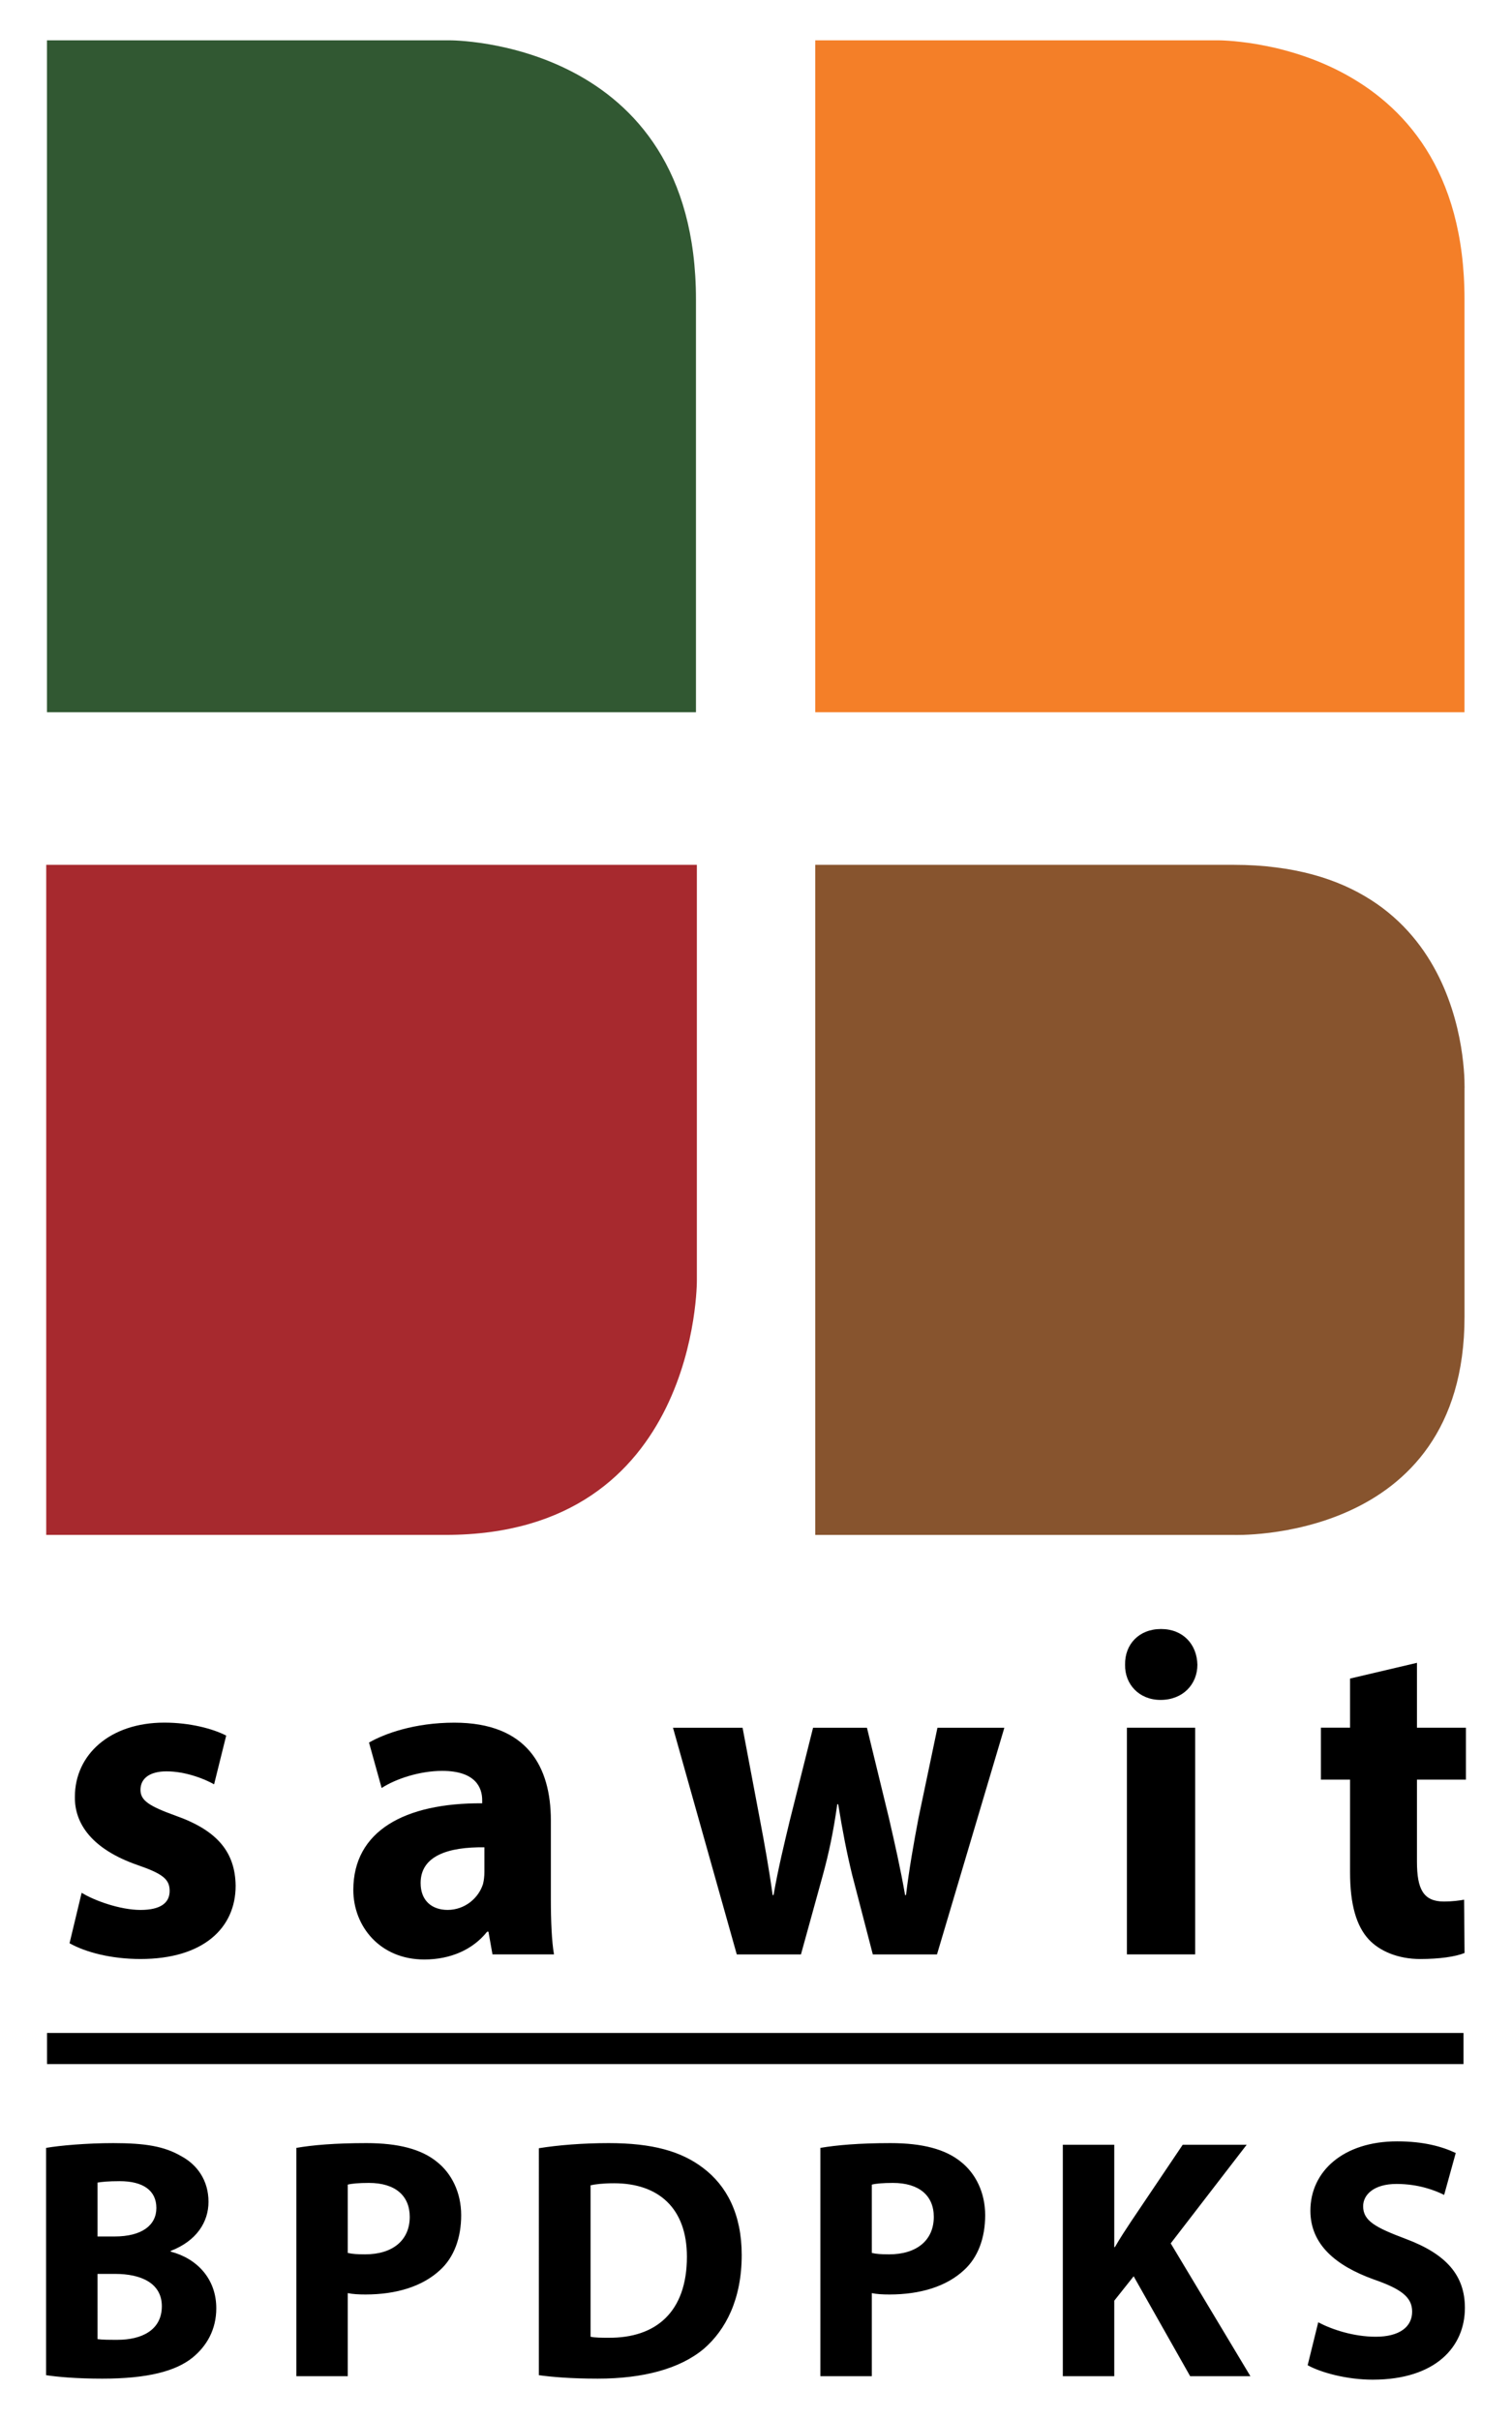
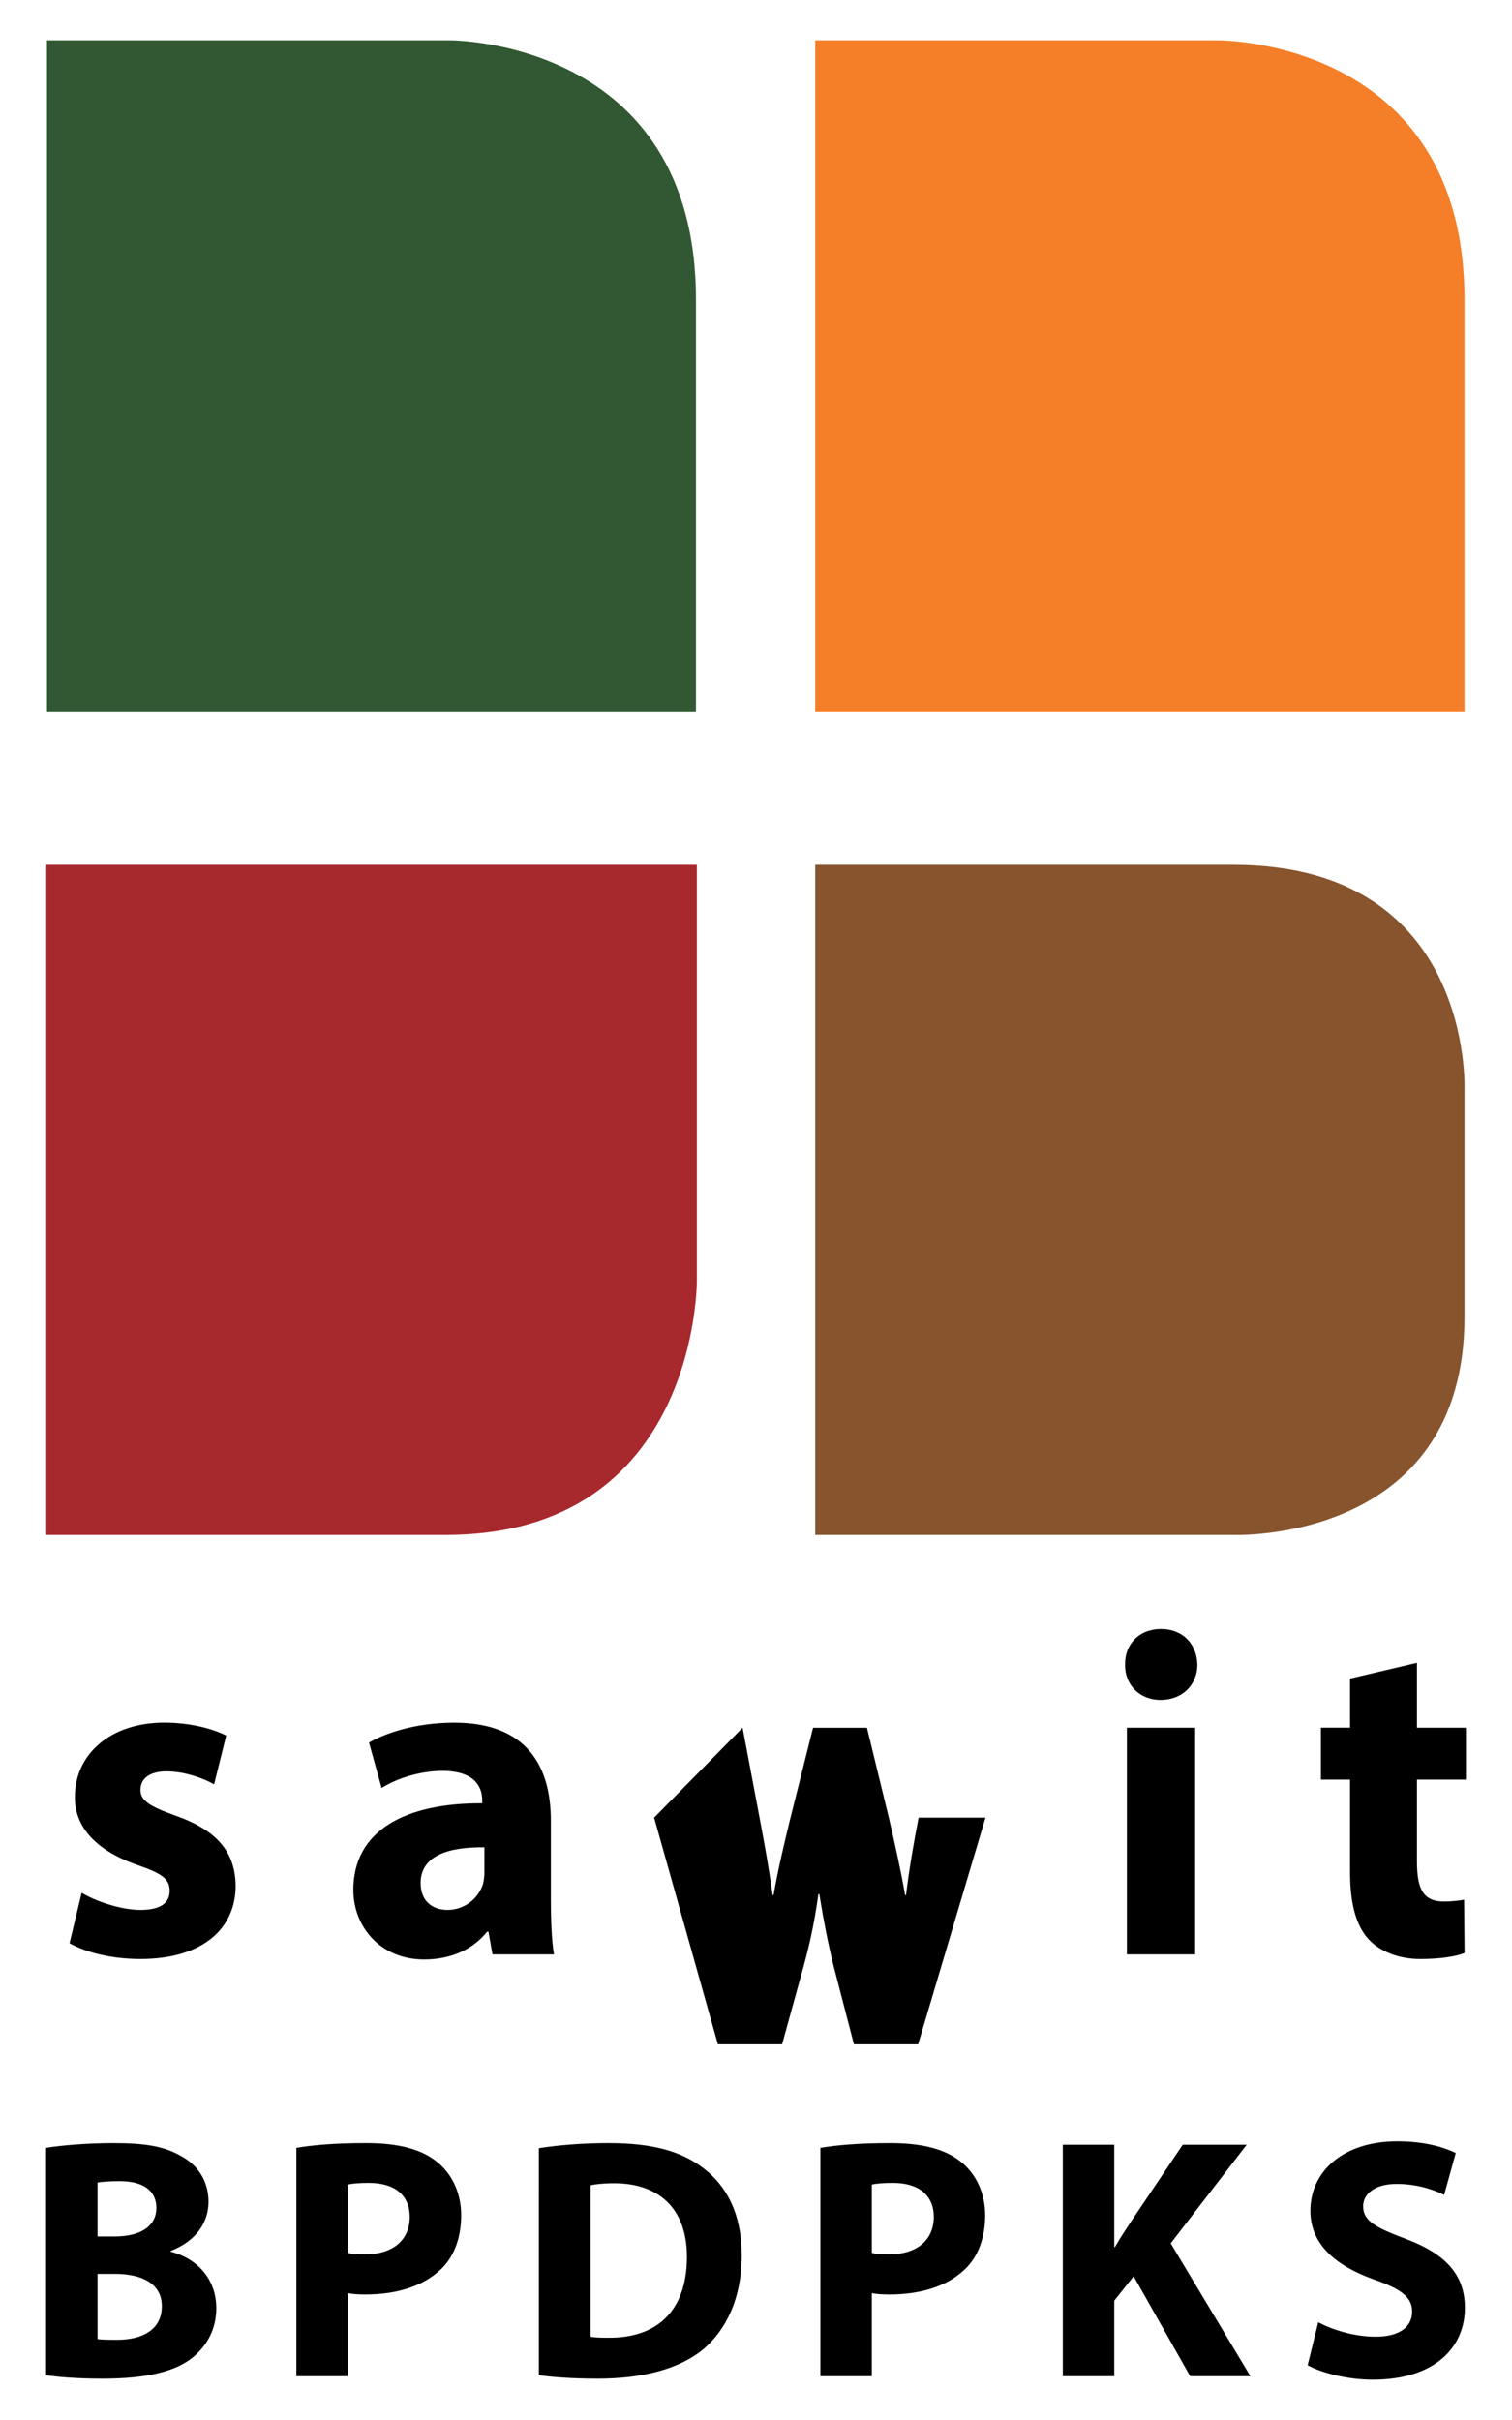
<svg xmlns="http://www.w3.org/2000/svg" width="375" height="600" version="1.1">
  <path d="m324.32 586.42c3.215 1.79 9.629 3.581 16.129 3.581 15.621 0 22.868-8.177 22.868-17.792 0-8.092-4.638-13.365-14.677-17.116-7.43-2.806-10.56-4.427-10.56-8.093 0-2.89 2.707-5.527 8.276-5.527 5.484 0 9.629 1.621 11.815 2.721l2.876-10.391c-3.384-1.607-8.022-2.89-14.521-2.89-13.337 0-21.528 7.416-21.528 17.2 0 8.346 6.246 13.619 15.706 17.031 6.838 2.369 9.531 4.413 9.531 7.994 0 3.75-3.116 6.217-9.023 6.217-5.498 0-10.898-1.79-14.268-3.581zm-60.722 2.721h12.759v-18.723l4.808-6.048 14.014 24.771h14.944l-19.766-32.934 18.836-24.447h-15.861l-12.844 19.075c-1.353 2.044-2.707 4.089-3.976 6.302h-0.155v-25.377h-12.759zm-47.371-47.498c0.93-0.254 2.693-0.423 5.231-0.423 6.499 0 10.137 3.144 10.137 8.417 0 5.795-4.23 9.291-11.067 9.291-1.946 0-3.2-0.085-4.3-0.352zm-12.759 47.498h12.759v-20.598c1.17 0.254 2.693 0.338 4.385 0.338 7.599 0 14.098-1.96 18.483-6.048 3.468-3.144 5.245-7.994 5.245-13.605 0-5.625-2.369-10.391-6.091-13.295-3.792-3.059-9.446-4.582-17.383-4.582-7.853 0-13.422 0.508-17.398 1.184zm-57-47.329c1.1-0.254 3.045-0.508 5.823-0.508 11.152 0 18.074 6.302 18.074 18.215 0 13.704-7.684 20.175-19.414 20.09-1.523 0-3.384 0-4.483-0.254zm-12.83 47.075c3.116 0.437 7.938 0.86 14.606 0.86 11.138 0 20.344-2.383 26.336-7.416 5.4-4.681 9.376-12.252 9.376-23.234 0-10.123-3.722-17.2-9.629-21.627-5.4-4.089-12.491-6.119-23.375-6.119-6.429 0-12.59 0.508-17.313 1.269zm-47.385-47.244c0.931-0.254 2.707-0.423 5.245-0.423 6.499 0 10.123 3.144 10.123 8.417 0 5.795-4.215 9.291-11.053 9.291-1.946 0-3.215-0.085-4.314-0.352zm-12.745 47.498h12.745v-20.598c1.184 0.254 2.707 0.338 4.399 0.338 7.585 0 14.084-1.96 18.483-6.048 3.468-3.144 5.245-7.994 5.245-13.605 0-5.625-2.369-10.391-6.091-13.295-3.792-3.059-9.46-4.582-17.398-4.582-7.839 0-13.422 0.493-17.383 1.184zm-49.317-25.363h4.385c6.415 0 11.561 2.298 11.561 8.008 0 6.034-5.146 8.332-10.969 8.332-2.199 0-3.722 0-4.977-0.169zm0-22.642c1.001-0.169 2.622-0.352 5.484-0.352 5.823 0 9.108 2.312 9.108 6.654 0 4.244-3.539 7.063-10.377 7.063h-4.215zm-12.759 47.752c2.876 0.437 7.599 0.86 13.929 0.86 11.321 0 18.243-1.875 22.374-5.202 3.553-2.89 5.907-6.979 5.907-12.252 0-7.317-4.808-12.35-11.307-14.042v-0.169c6.415-2.481 9.376-7.162 9.376-12.181 0-5.287-2.792-9.192-6.767-11.321-4.215-2.467-9.023-3.229-16.876-3.229-6.499 0-13.253 0.592-16.636 1.184z" />
  <path d="m11.646 176.59v-166.59h99.902s61.061-0.381 61.061 64.247v102.34z" fill="#315832" />
  <path d="m202.2 176.59v-166.59h99.93s61.089-0.381 61.089 64.247v102.34z" fill="#f47f28" />
  <path d="m11.464 214.42h161.37v103.1s0.367 63.034-62.287 63.034h-99.084z" fill="#a7292e" />
  <path d="m202.2 214.42v166.14h103.77s57.254 2.199 57.254-54.082v-56.309s2.284-55.746-57.254-55.746z" fill="#87542e" />
  <path d="m20.25 469.28c3.116 1.946 9.573 4.258 14.592 4.258 5.118 0 7.232-1.847 7.232-4.709 0-2.89-1.678-4.258-8.022-6.443-11.237-3.919-15.579-10.236-15.48-16.89 0-10.461 8.699-18.399 22.177-18.399 6.344 0 12.012 1.494 15.353 3.215l-3.003 12.082c-2.453-1.382-7.12-3.215-11.8-3.215-4.117 0-6.457 1.72-6.457 4.582 0 2.651 2.115 4.032 8.797 6.443 10.348 3.666 14.691 9.079 14.803 17.341 0 10.461-8.008 18.159-23.601 18.159-7.134 0-13.478-1.607-17.595-3.905z" />
  <path d="m120.14 458.01c-8.91-0.113-15.819 2.072-15.819 8.854 0 4.483 2.904 6.669 6.697 6.669 4.215 0 7.67-2.876 8.783-6.443 0.226-0.916 0.338-1.946 0.338-2.989zm2.002 26.547-1.001-5.625h-0.324c-3.567 4.483-9.136 6.894-15.593 6.894-11.025 0-17.595-8.276-17.595-17.242 0-14.592 12.689-21.599 31.961-21.486v-0.804c0-2.989-1.565-7.232-9.911-7.232-5.569 0-11.476 1.946-15.029 4.244l-3.13-11.265c3.792-2.185 11.251-4.934 21.162-4.934 18.145 0 23.939 11.025 23.939 24.249v19.526c0 5.414 0.226 10.574 0.775 13.676z" />
-   <path d="m184.17 428.37 4.342 22.981c1.114 5.865 2.228 12.068 3.116 18.511h0.226c1.114-6.443 2.679-12.872 4.004-18.399l5.795-23.093h13.365l5.456 22.417c1.452 6.316 2.89 12.632 4.004 19.075h0.226c0.775-6.443 1.889-12.759 3.116-19.202l4.681-22.29h16.594l-16.707 56.197h-15.917l-5.132-19.766c-1.339-5.513-2.326-10.574-3.454-17.468h-0.226c-0.987 7.007-2.115 12.181-3.553 17.468l-5.456 19.766h-15.917l-15.819-56.197z" />
+   <path d="m184.17 428.37 4.342 22.981c1.114 5.865 2.228 12.068 3.116 18.511h0.226c1.114-6.443 2.679-12.872 4.004-18.399l5.795-23.093h13.365l5.456 22.417c1.452 6.316 2.89 12.632 4.004 19.075h0.226c0.775-6.443 1.889-12.759 3.116-19.202h16.594l-16.707 56.197h-15.917l-5.132-19.766c-1.339-5.513-2.326-10.574-3.454-17.468h-0.226c-0.987 7.007-2.115 12.181-3.553 17.468l-5.456 19.766h-15.917l-15.819-56.197z" />
  <path d="m279.49 484.56v-56.197zm0-56.197h16.932v56.197h-16.932zm17.482-15.621c0 4.822-3.567 8.727-9.136 8.727-5.343 0-8.896-3.905-8.797-8.727-0.099-5.061 3.454-8.854 8.91-8.854s8.91 3.792 9.023 8.854" />
  <path d="m351.43 412.27v16.086h12.139v12.872h-12.139v20.344c0 6.781 1.565 9.883 6.683 9.883 2.115 0 3.778-0.24 5.005-0.451l0.113 13.21c-2.228 0.916-6.231 1.494-11.025 1.494-5.456 0-10.024-1.96-12.703-4.822-3.116-3.341-4.667-8.741-4.667-16.664v-22.995h-7.232v-12.872h7.232v-12.181z" />
-   <path d="m11.66 504.04h351.31v7.712h-351.31z" />
</svg>